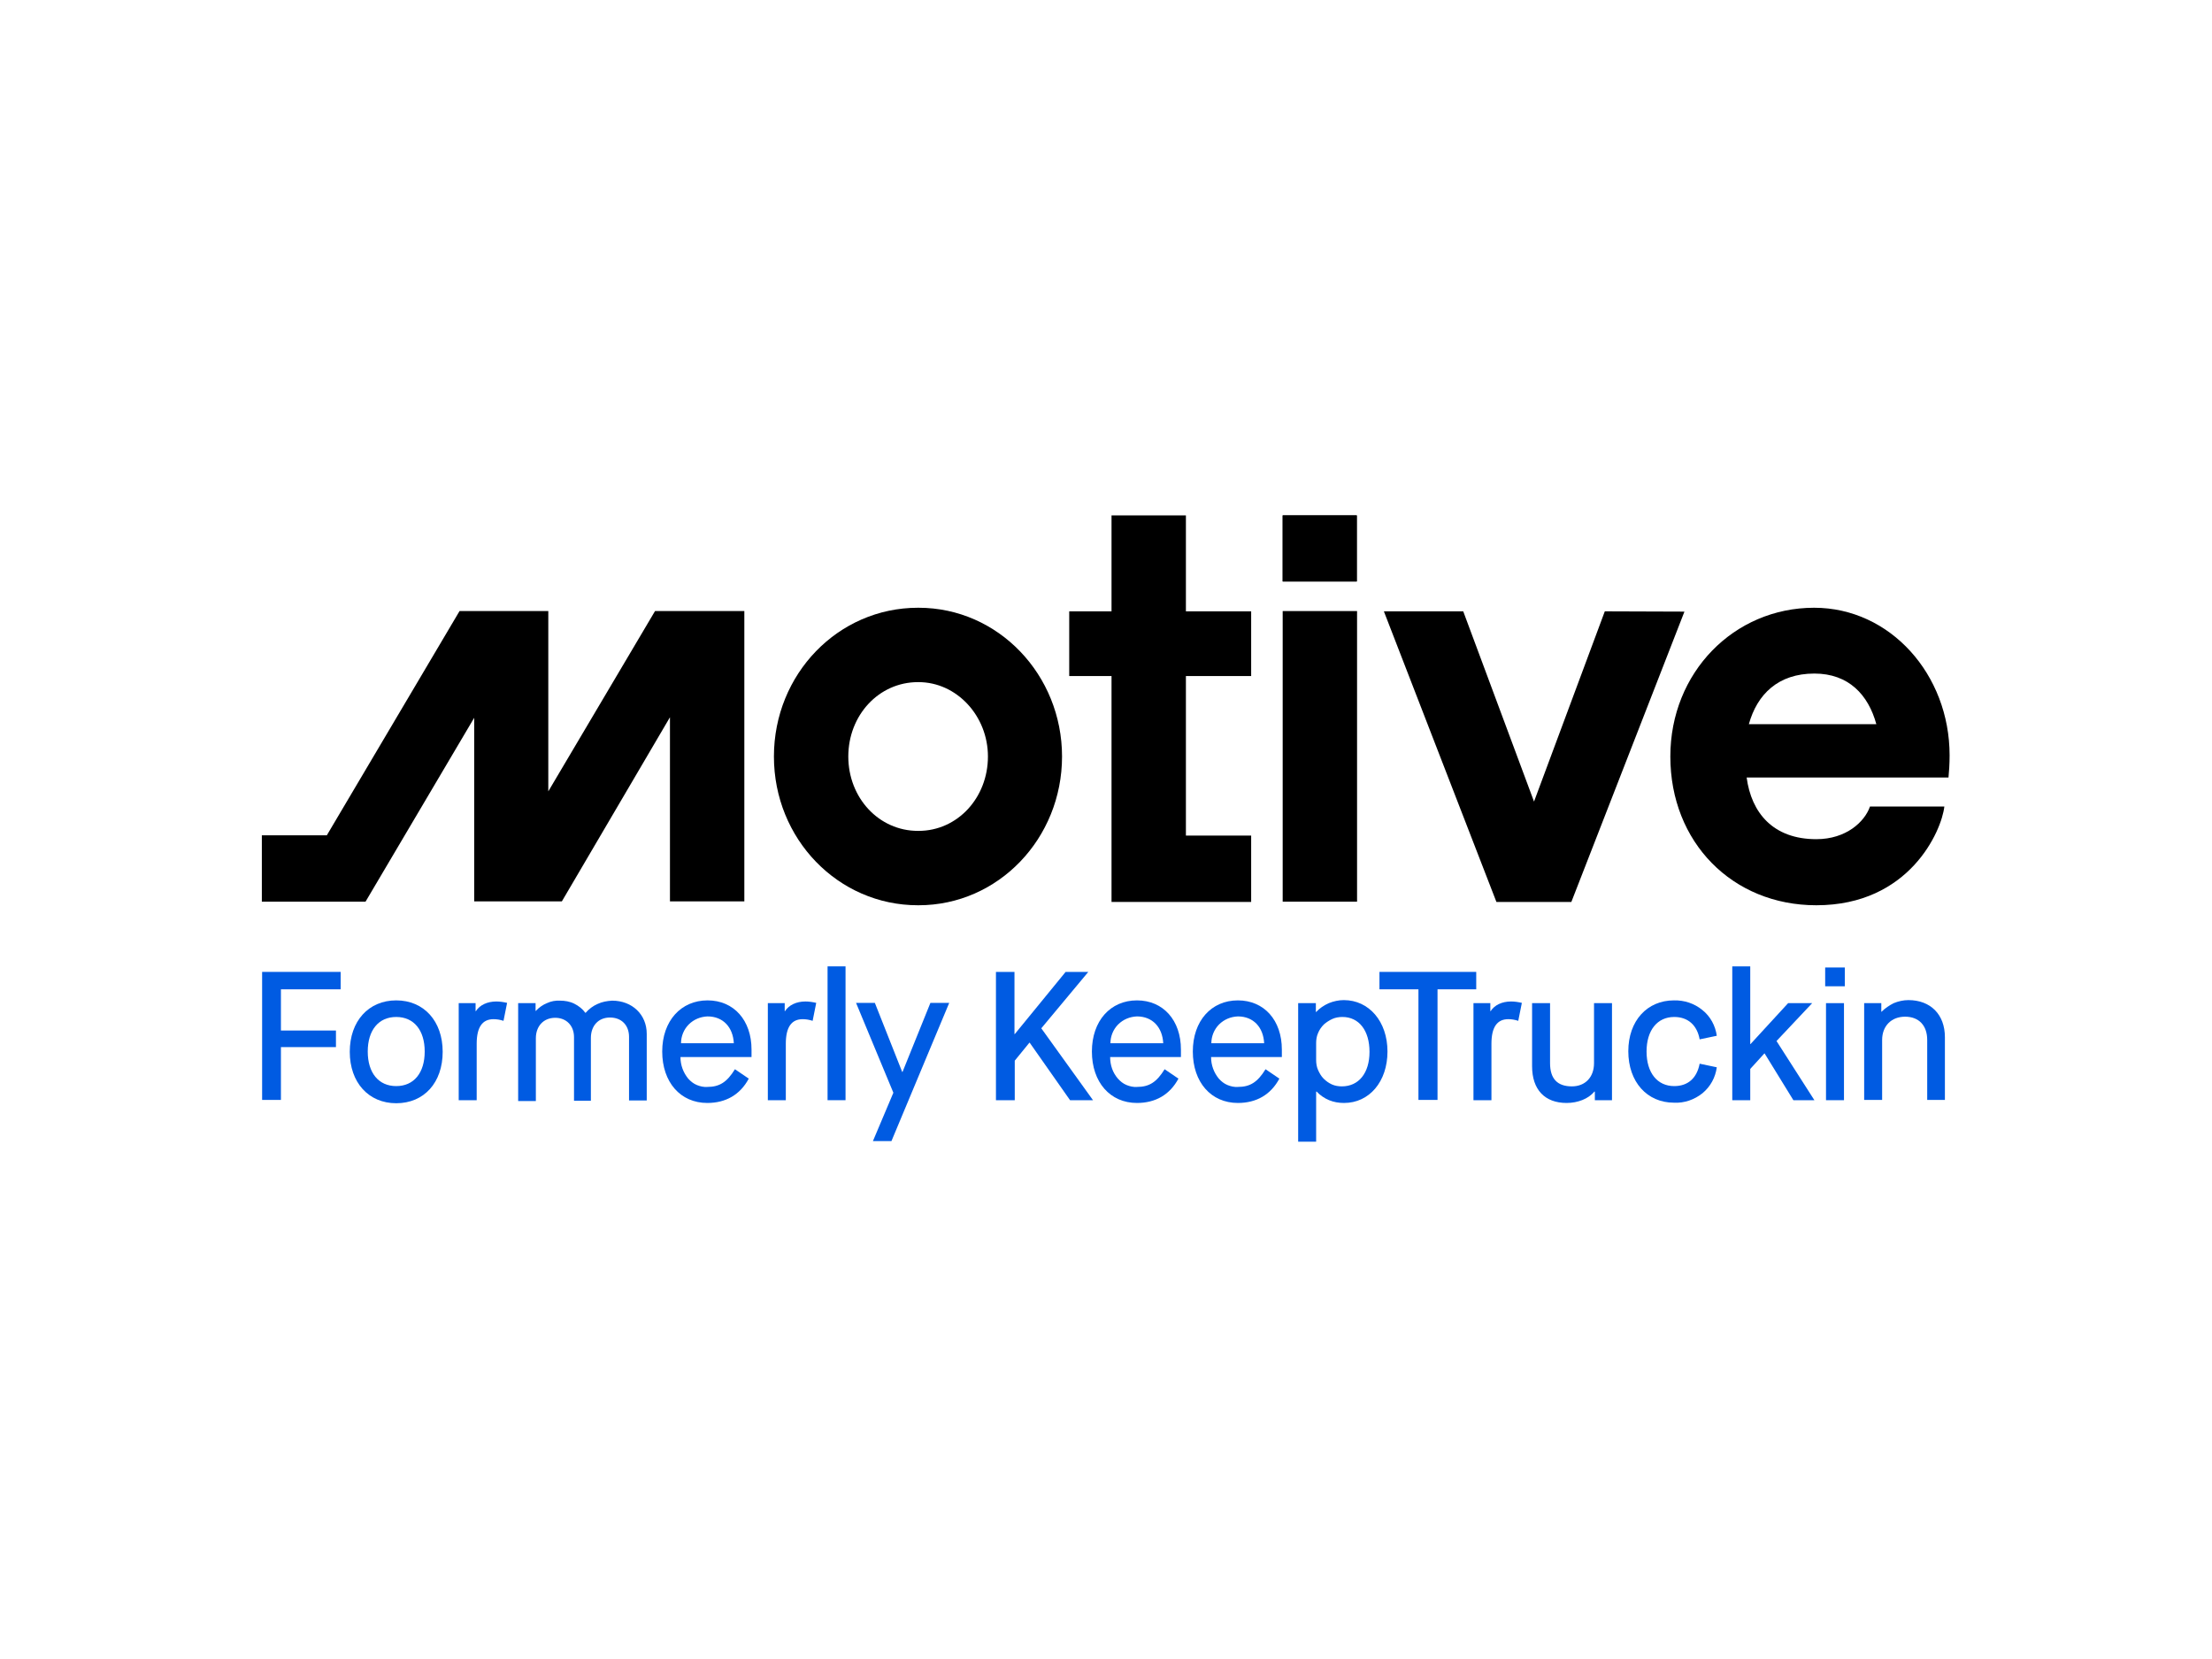
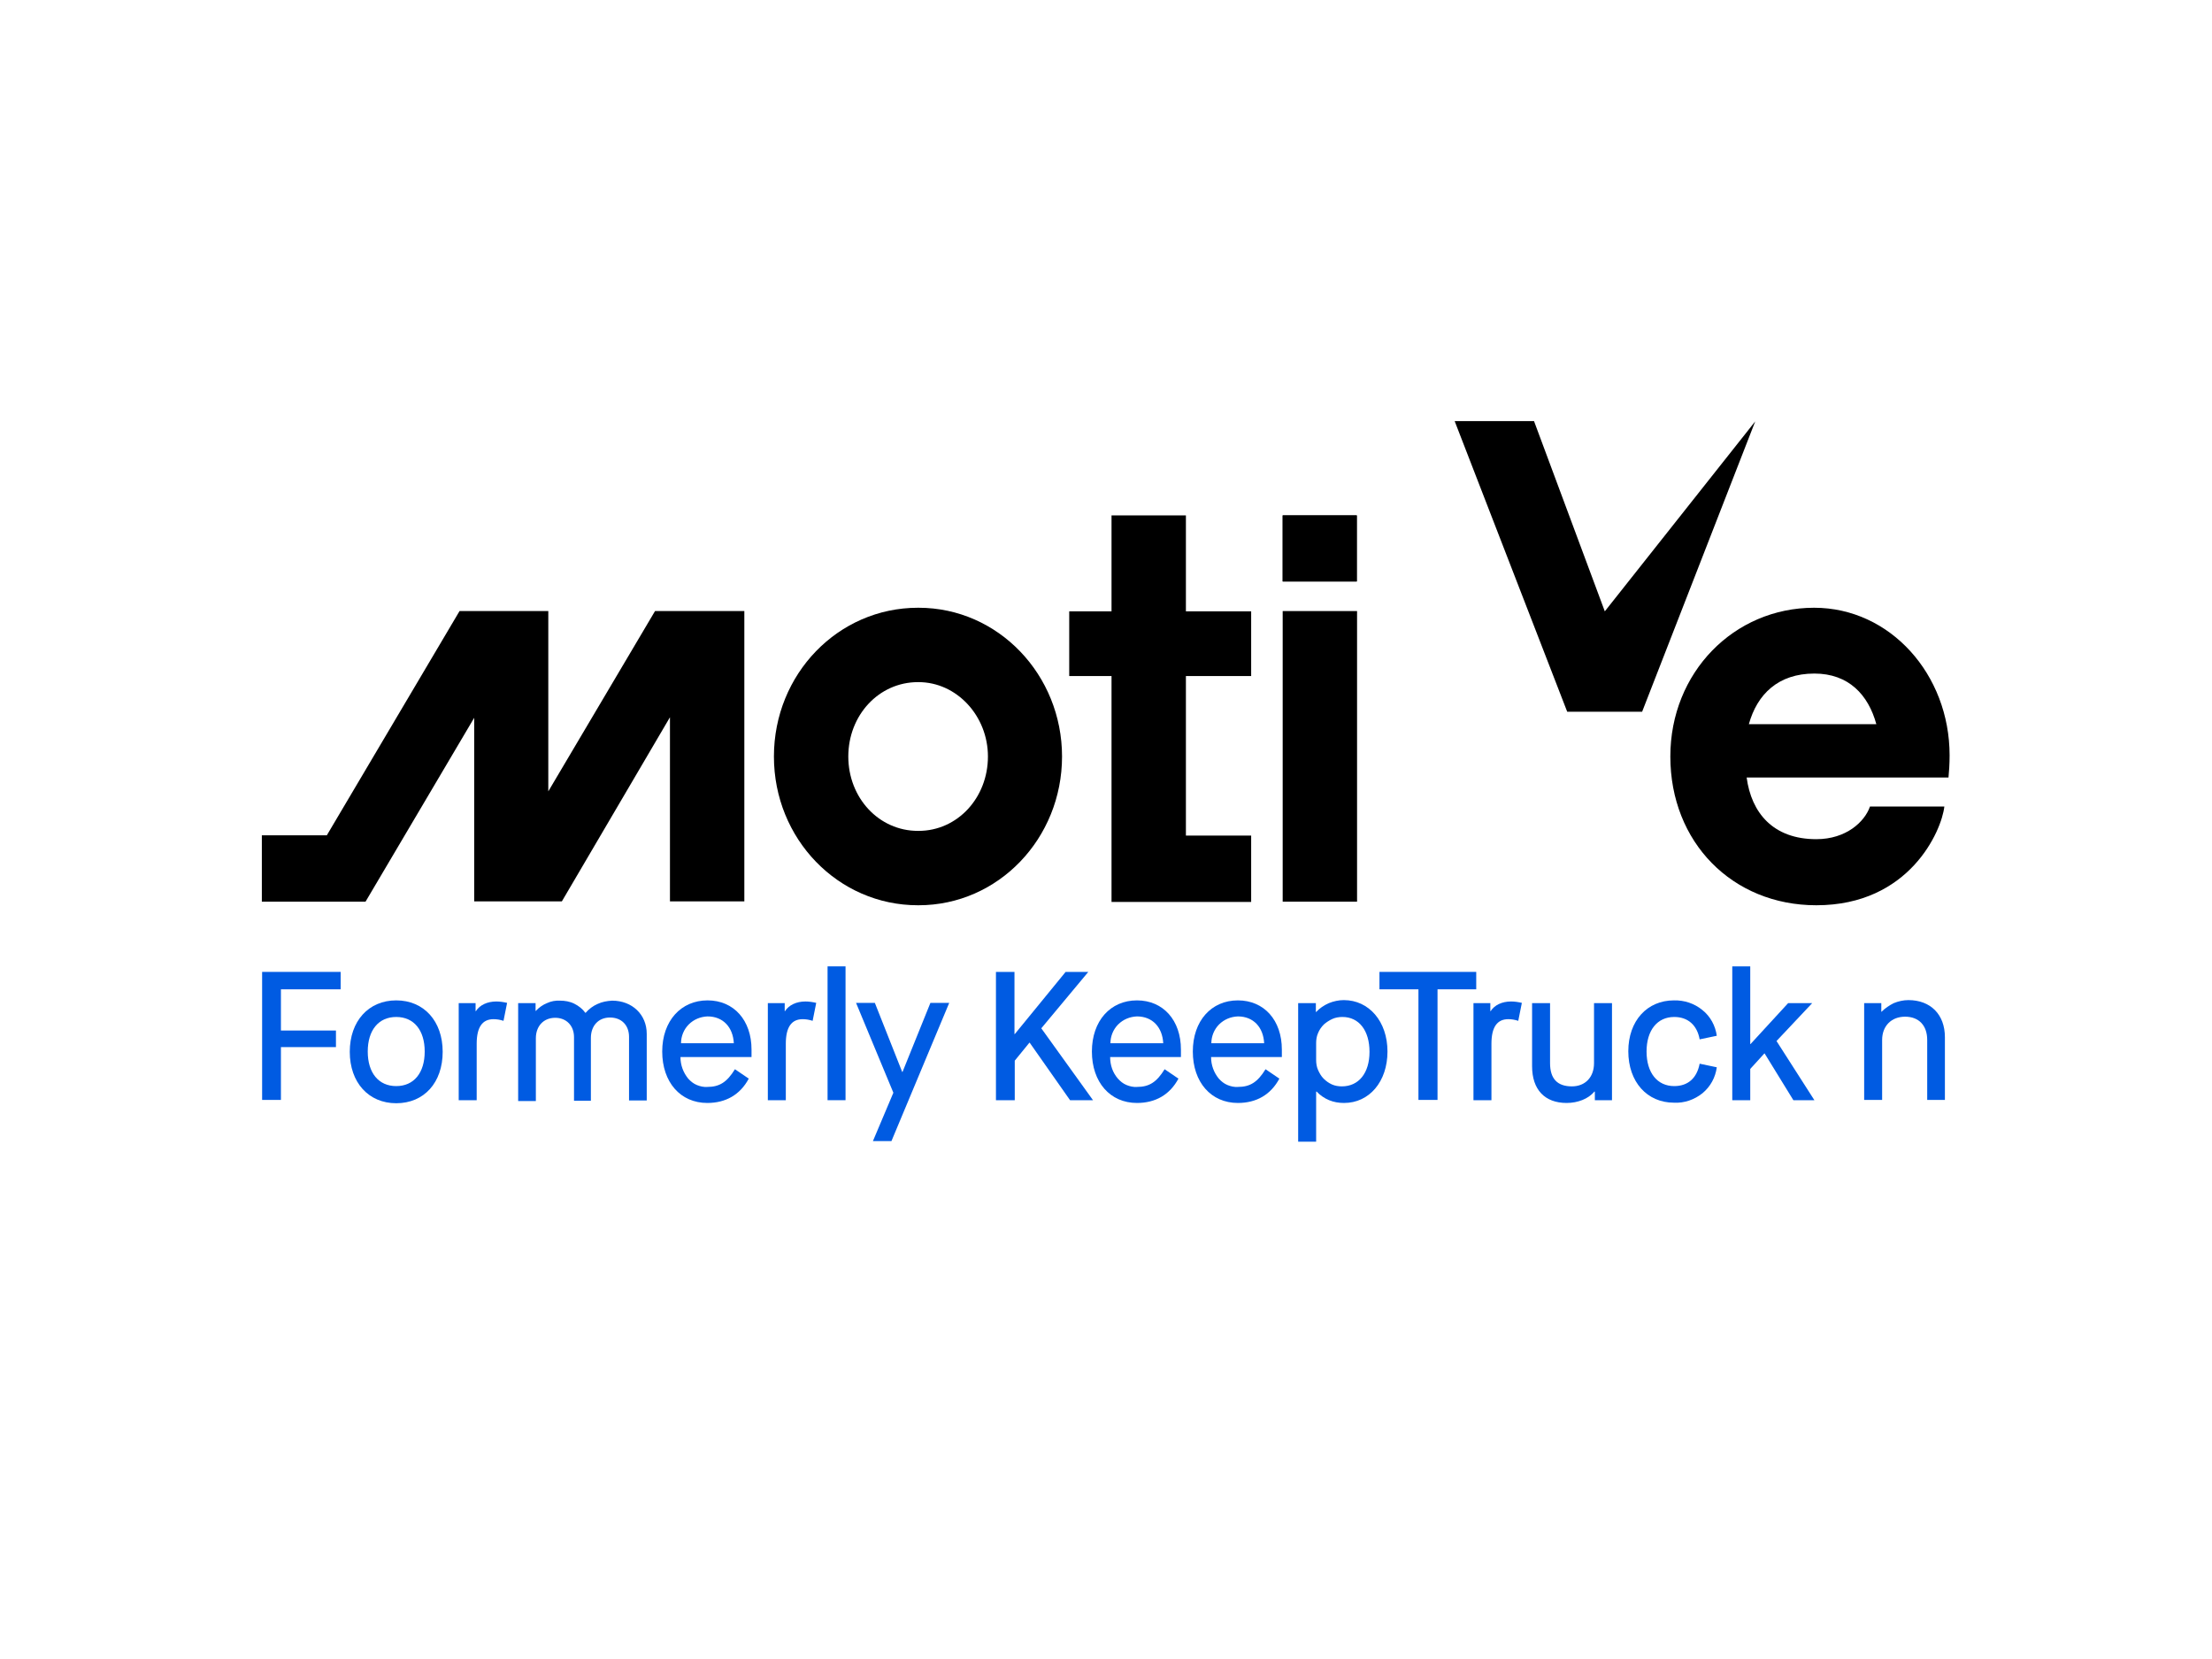
<svg xmlns="http://www.w3.org/2000/svg" version="1.0" id="katman_1" x="0px" y="0px" viewBox="0 0 800 600" style="enable-background:new 0 0 800 600;" xml:space="preserve">
  <style type="text/css">
	.st0{fill:#005BE2;}
</style>
  <path class="st0" d="M94.7,351.5h28.5v6.3h-21.6v14.9h19.9v6h-19.9v19.1h-6.8V351.5z" />
  <path class="st0" d="M143.3,361.8c10,0,16.8,7.5,16.8,18.6s-6.7,18.6-16.8,18.6c-10,0-16.8-7.5-16.8-18.6S133.3,361.8,143.3,361.8z   M143.3,367.8c-6.4,0-10.3,4.8-10.3,12.5s3.9,12.5,10.3,12.5c6.4,0,10.3-4.8,10.3-12.5S149.7,367.8,143.3,367.8z" />
  <path class="st0" d="M165.9,362.8h6.1v2.9h0.1c1.4-2.2,4.1-3.5,7.4-3.5c1.3,0,2.6,0.2,3.9,0.5l-1.3,6.5c-1.2-0.4-2.4-0.6-3.6-0.6  c-4,0-6.1,2.8-6.1,8.9v20.4h-6.5V362.8z" />
  <path class="st0" d="M187.5,362.8h6.2v2.8h0.1c1.1-1.2,2.5-2.2,4-2.8c1.5-0.7,3.1-1,4.8-0.9c1.7,0,3.5,0.3,5.1,1.1  c1.6,0.8,3,1.9,4,3.3h0.1c1.2-1.4,2.7-2.5,4.3-3.2c1.7-0.8,3.5-1.1,5.3-1.2c7.2,0,12.5,5,12.5,12v24.1h-6.4v-23c0-4.2-2.7-7-6.9-7  c-4.2,0-6.9,3-6.9,7.4v22.7h-6.1v-23c0-4.2-2.8-7-6.8-7c-4.2,0-7,3-7,7.4v22.7h-6.4V362.8z" />
  <path class="st0" d="M255.9,361.8c9.5,0,15.9,7.2,15.9,17.8v2.7h-25.7c0,2.9,1,5.6,2.8,7.8c0.9,1,1.9,1.8,3.1,2.3  c1.2,0.5,2.5,0.8,3.8,0.7c4.4,0,7.1-1.7,10-6.4l5,3.4c-3.1,5.8-8.3,8.8-15,8.8c-9.7,0-16.3-7.5-16.3-18.6S246.3,361.8,255.9,361.8z   M265.4,377.3c-0.3-5.8-3.9-9.7-9.5-9.7c-2.6,0.1-5,1.1-6.8,2.9s-2.8,4.3-2.8,6.8H265.4z" />
  <path class="st0" d="M277.7,362.8h6.1v2.9h0.1c1.4-2.2,4.1-3.5,7.4-3.5c1.3,0,2.6,0.2,3.9,0.5l-1.3,6.5c-1.2-0.4-2.4-0.6-3.6-0.6  c-4,0-6.1,2.8-6.1,8.9v20.4h-6.5L277.7,362.8z" />
  <path class="st0" d="M299.3,349.5h6.5v48.4h-6.5V349.5z" />
  <path class="st0" d="M323.1,395.2l-13.5-32.5h6.8l9.9,25h0.1l10.1-25h6.8l-20.9,50h-6.7L323.1,395.2z" />
  <path class="st0" d="M360.1,351.5h6.8V374h0.1l18.4-22.5h8.2l-17,20.4l18.7,26H387l-14.6-20.8h-0.1l-5.3,6.5v14.3h-6.8V351.5z" />
  <path class="st0" d="M411.2,361.8c9.5,0,15.9,7.2,15.9,17.8v2.7h-25.6c0,2.9,0.9,5.6,2.8,7.8c0.9,1,1.9,1.8,3.1,2.3s2.5,0.8,3.8,0.7  c4.4,0,7.1-1.7,10-6.4l5,3.4c-3.1,5.8-8.3,8.8-15,8.8c-9.7,0-16.3-7.5-16.3-18.6S401.6,361.8,411.2,361.8z M420.7,377.3  c-0.3-5.8-3.9-9.7-9.5-9.7c-2.6,0.1-5,1.1-6.8,2.9c-1.8,1.8-2.8,4.3-2.8,6.8H420.7z" />
  <path class="st0" d="M447.7,361.8c9.5,0,15.9,7.2,15.9,17.8v2.7H438c0,2.9,1,5.6,2.8,7.8c0.9,1,1.9,1.8,3.1,2.3  c1.2,0.5,2.5,0.8,3.8,0.7c4.4,0,7.1-1.7,10-6.4l5,3.4c-3.1,5.8-8.3,8.8-15,8.8c-9.7,0-16.3-7.5-16.3-18.6S438.1,361.8,447.7,361.8z   M457.2,377.3c-0.3-5.8-3.9-9.7-9.5-9.7c-2.6,0.1-5,1.1-6.8,2.9s-2.8,4.3-2.8,6.8H457.2z" />
  <path class="st0" d="M469.5,362.8h6.4v3.2h0.1c1.3-1.4,2.8-2.4,4.6-3.2c1.7-0.7,3.6-1.1,5.4-1.1c9.1,0,15.8,7.7,15.8,18.6  c0,10.9-6.6,18.6-15.7,18.6c-1.9,0-3.7-0.3-5.4-1c-1.7-0.7-3.3-1.8-4.5-3.1H476v18.1h-6.5V362.8z M485.5,367.8  c-1.2,0-2.5,0.2-3.6,0.7c-1.1,0.5-2.2,1.2-3.1,2c-0.9,0.9-1.6,1.9-2.1,3.1c-0.5,1.1-0.7,2.4-0.7,3.6v6.2c0,1.2,0.2,2.5,0.7,3.6  c0.5,1.1,1.1,2.2,2,3.1c0.9,0.9,1.9,1.6,3,2.1c1.1,0.5,2.4,0.7,3.6,0.7c6.1,0,10-4.8,10-12.5C495.3,372.7,491.5,367.8,485.5,367.8z" />
  <path class="st0" d="M513,357.8h-14.1v-6.3h35v6.3h-14v40H513L513,357.8z" />
  <path class="st0" d="M532.9,362.8h6.1v2.9h0.1c1.4-2.2,4.1-3.5,7.4-3.5c1.3,0,2.6,0.2,3.9,0.5l-1.3,6.5c-1.2-0.4-2.4-0.6-3.6-0.6  c-4,0-6.1,2.8-6.1,8.9v20.4h-6.5V362.8z" />
  <path class="st0" d="M554.1,362.8h6.5v21.7c0,5.6,2.6,8.4,7.9,8.4c4.8,0,8-3.3,8-8.4v-21.7h6.5v35.1h-6.2v-3.1h-0.2  c-2.1,2.6-6,4.1-10,4.1c-7.9,0-12.5-4.8-12.5-13.3L554.1,362.8z" />
  <path class="st0" d="M605.4,361.8c3.7-0.1,7.4,1.1,10.3,3.5c2.9,2.3,4.7,5.7,5.2,9.3l-6.2,1.3c-0.9-5.1-4.2-8.1-9.2-8.1  c-6.1,0-10,4.8-10,12.5c0,7.7,3.9,12.5,10,12.5c5,0,8.2-2.9,9.2-8.1l6.2,1.3c-0.5,3.7-2.3,7-5.2,9.4c-2.9,2.3-6.5,3.6-10.3,3.4  c-9.7,0-16.5-7.5-16.5-18.6C588.9,369.2,595.7,361.8,605.4,361.8z" />
  <path class="st0" d="M626.5,349.5h6.5v28.1h0.1l13.6-14.8h8.7l-12.9,13.7l13.7,21.4h-7.6L638.2,381h-0.1l-5.1,5.6v11.3h-6.5V349.5z" />
-   <path class="st0" d="M660.1,349.9h7.1v6.8h-7.1V349.9z M660.4,362.8h6.5v35.1h-6.5L660.4,362.8z" />
  <path class="st0" d="M674.2,362.8h6.2v3.1h0.1c1.3-1.3,2.8-2.3,4.4-3.1c1.7-0.7,3.5-1.1,5.3-1.1c8,0,13.2,5.2,13.2,13.4v22.7H697  v-21.7c0-5.2-3-8.4-8-8.4c-5,0-8.3,3.4-8.3,8.4v21.7h-6.5V362.8z" />
  <path d="M490.7,186.4h-26.8v23.9h26.8V186.4z" />
  <path d="M428.9,302.2v-57.7h23.6v-23.4h-23.6v-34.7H402v34.7h-15.3v23.4H402v81.7h50.5v-24L428.9,302.2z" />
  <path d="M198.3,221h-32.1l-48,81.1H94.7v24h37.5l39.3-66.5v66.4h31.7l39.1-66.6v66.6h26.9V221h-32.3l-38.6,65.2V221z" />
  <path d="M490.8,221h-26.9v105.1h26.9V221L490.8,221z" />
  <path d="M490.7,186.4h-26.8v23.9h26.8V186.4z" />
  <path d="M332.2,219.8H332c-28.9,0-52.1,24-52.1,53.8c0,29.8,23.2,53.8,52.1,53.8h0.2c28.9,0,51.9-24.2,51.9-53.8  C384.1,244.1,361.1,219.8,332.2,219.8z M332.2,300.5H332c-14.2,0-25.2-12-25.2-26.9c0-14.9,11-26.9,25.2-26.9h0.2  c13.8,0,25.1,12.2,25.1,26.9C357.3,288.5,346.3,300.5,332.2,300.5L332.2,300.5z" />
  <path d="M656.9,303.5c10.8,0,17.5-6.3,19.4-11.8h26.9c-1,8.8-12.6,35.7-46.3,35.7c-30.4,0-52.8-22.8-52.8-53.8  c0-30.4,23-53.8,52-53.8c27.5,0,49,24.1,49,53.4c0,3.1-0.2,5.9-0.4,8h-73C633.4,293.9,641.2,303.5,656.9,303.5z M632.5,261.9h46.1  c-2.9-10.6-10-18.3-22.4-18.3C643.1,243.6,635.5,251.1,632.5,261.9L632.5,261.9z" />
-   <path d="M580.4,221.1l-25.6,68.8l-25.6-68.8h-28.7l40.7,105.1h27.1l40.9-105L580.4,221.1C580.4,221.1,580.4,221.1,580.4,221.1z" />
+   <path d="M580.4,221.1l-25.6-68.8h-28.7l40.7,105.1h27.1l40.9-105L580.4,221.1C580.4,221.1,580.4,221.1,580.4,221.1z" />
</svg>